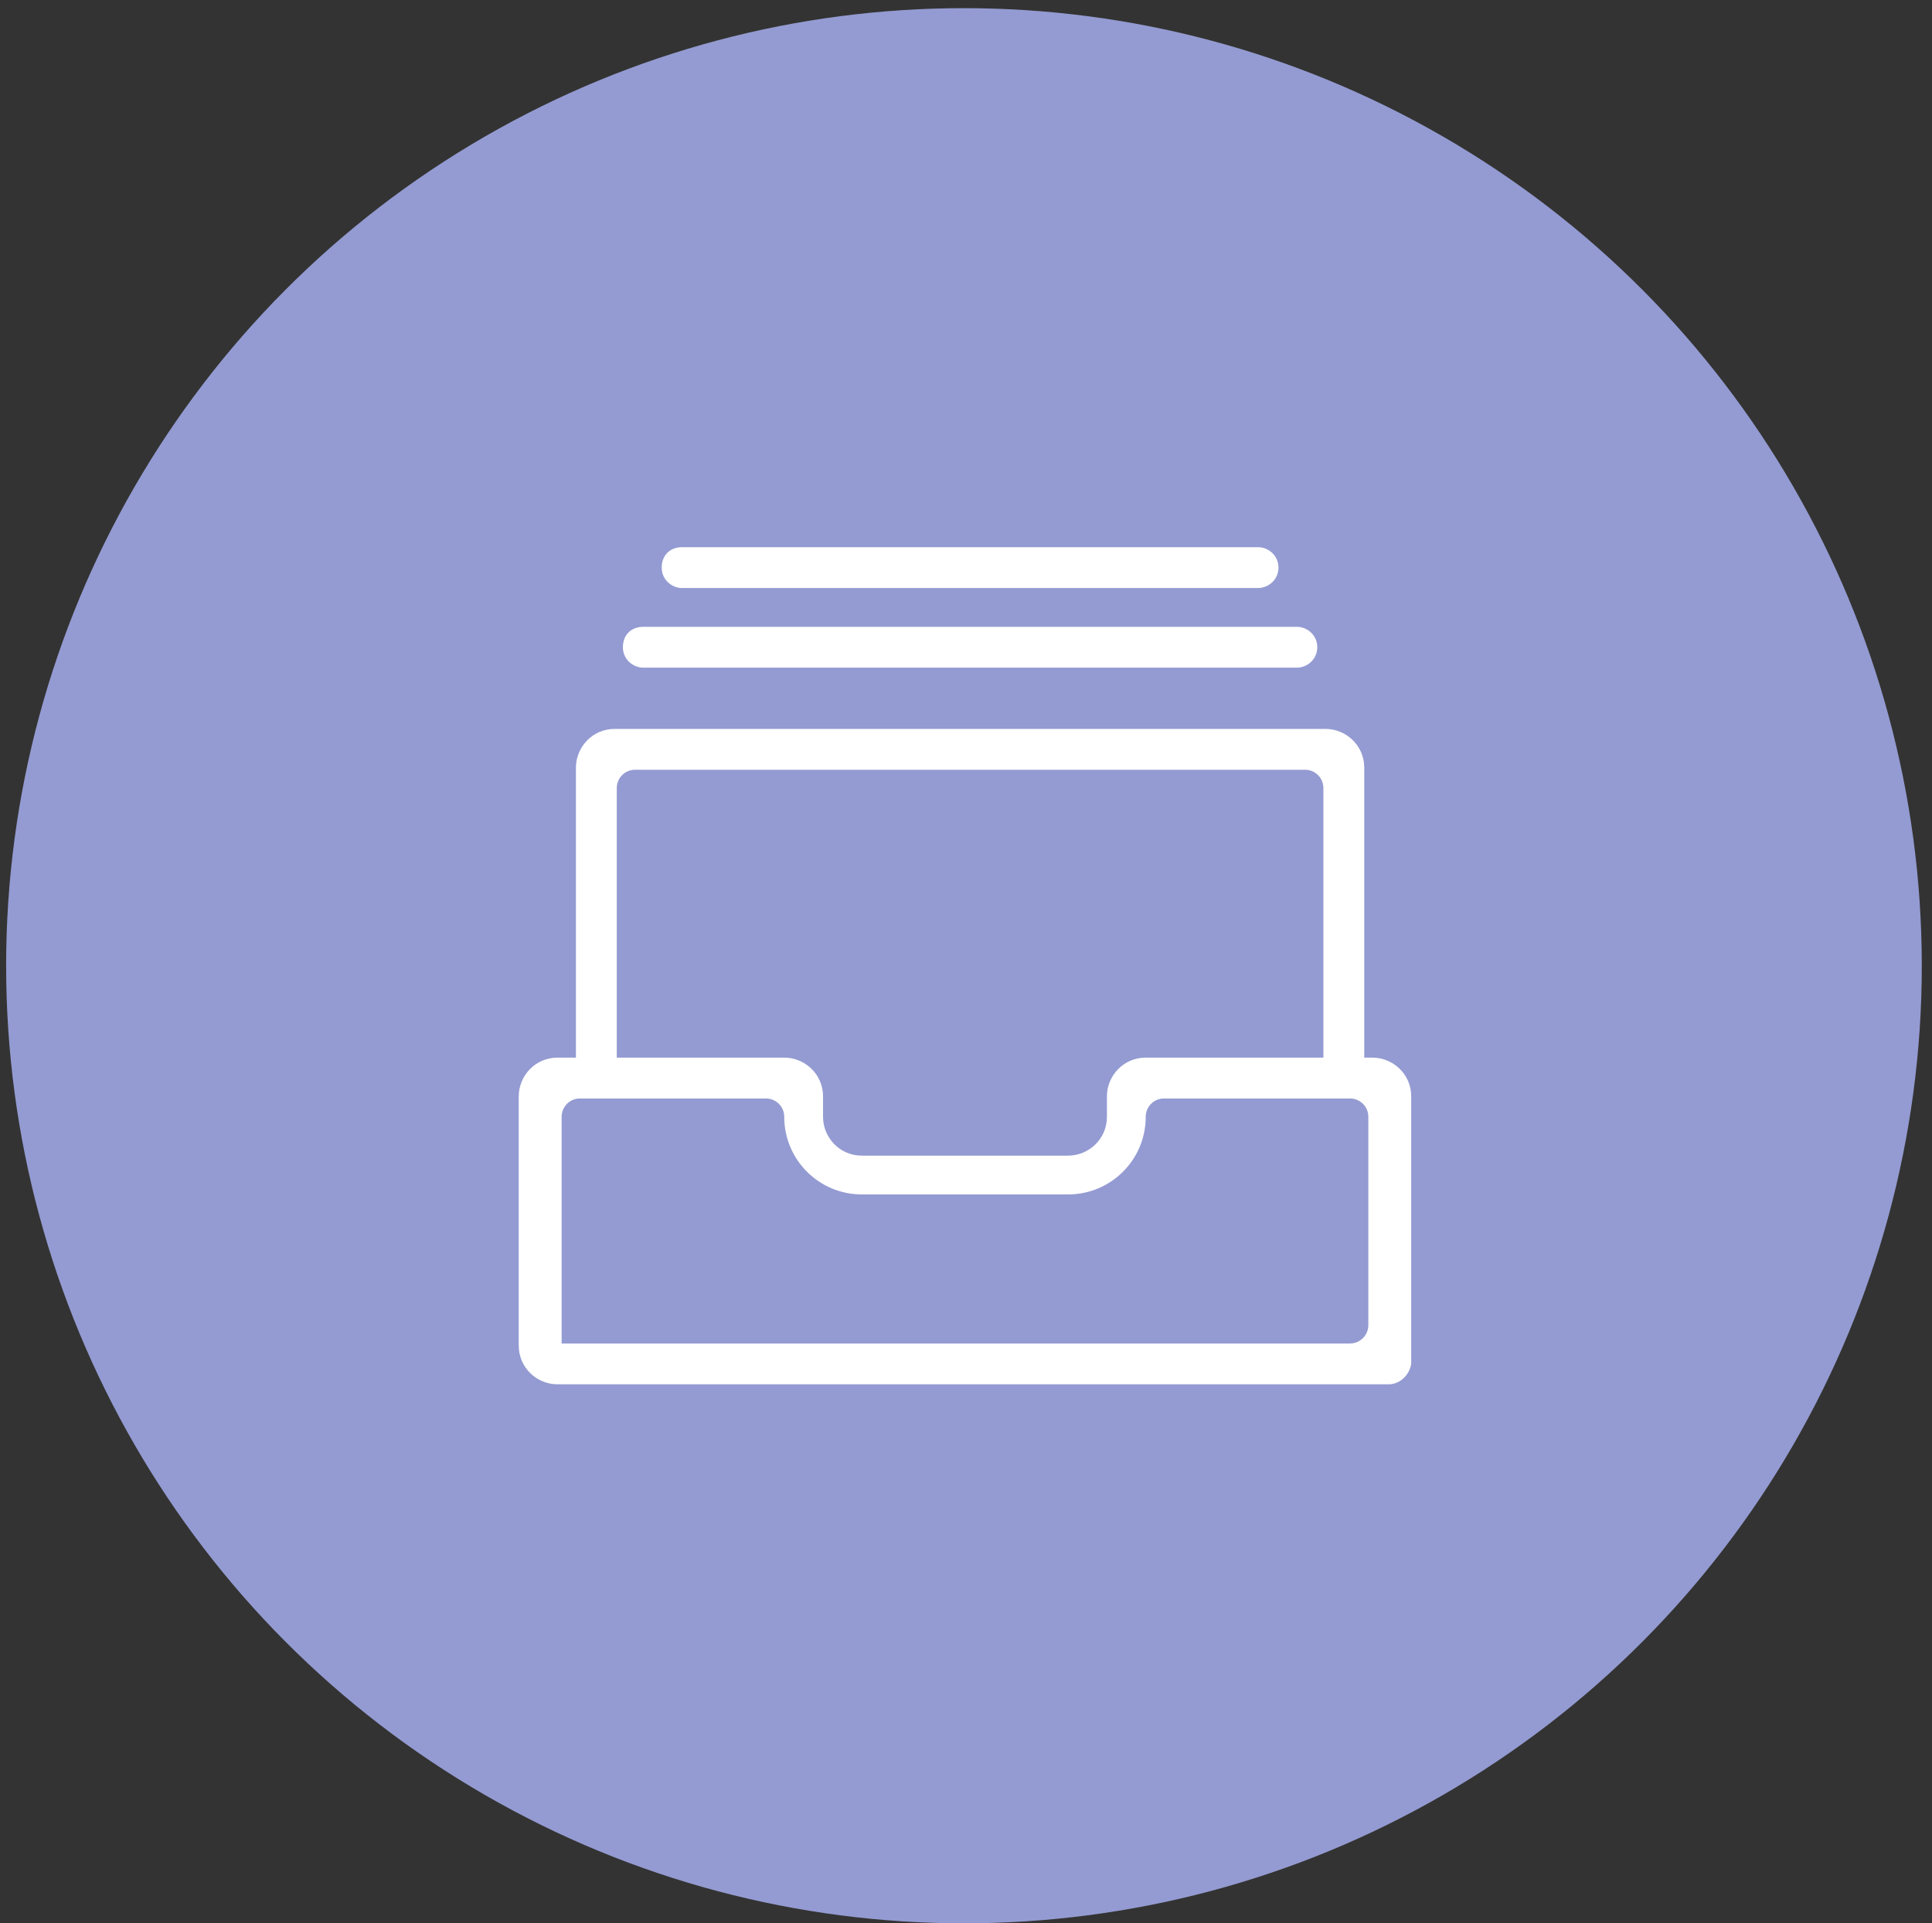
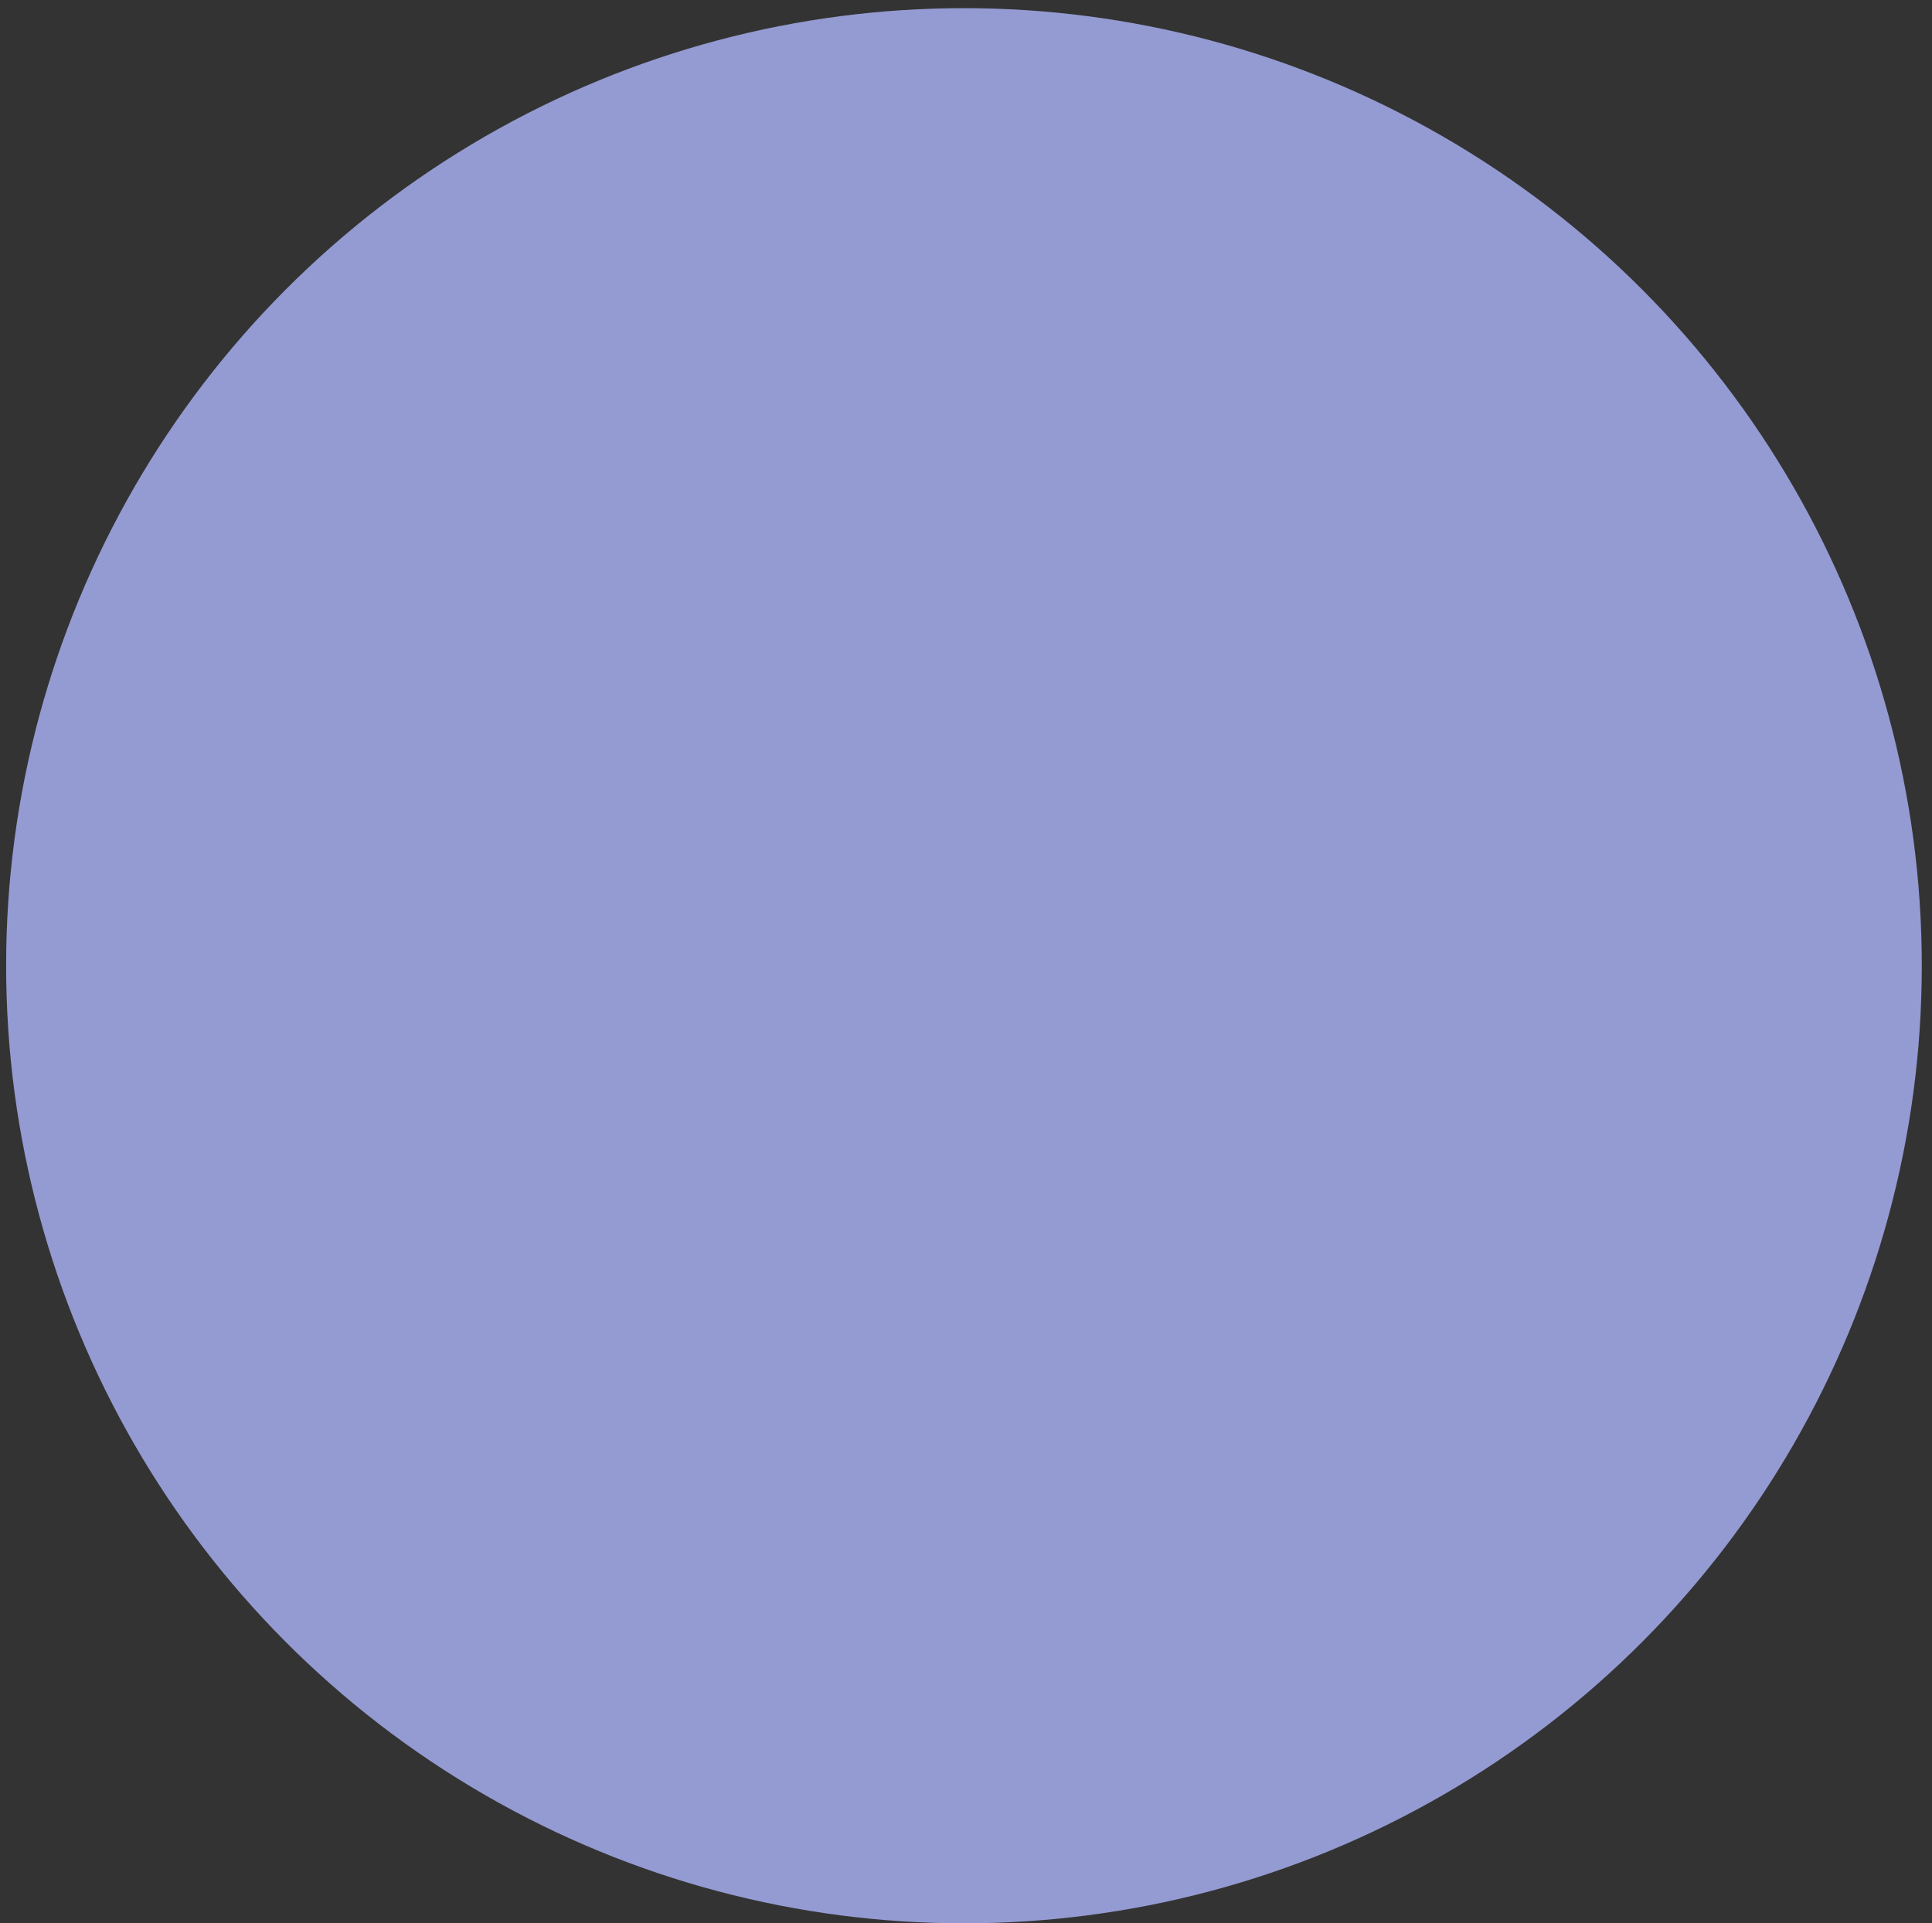
<svg xmlns="http://www.w3.org/2000/svg" version="1.1" id="Слой_1" x="0px" y="0px" viewBox="0 0 94.6 94.2" enable-background="new 0 0 94.6 94.2" xml:space="preserve">
  <rect x="0" y="0" width="94.6" height="94.2" fill="#333333" stroke="none" />
  <circle fill="#949BD2" cx="47.2" cy="47.3" r="46.9" />
  <g>
    <g>
-       <path fill="#FFFFFF" d="M68,67.8H27.3c-1,0-1.9-0.8-1.9-1.9V53.7c0-1,0.8-1.9,1.9-1.9h11.1c1,0,1.9,0.8,1.9,1.9v1    c0,1,0.8,1.9,1.9,1.9h10.1c1,0,1.9-0.8,1.9-1.9v-1c0-1,0.8-1.9,1.9-1.9h11.1c1,0,1.9,0.8,1.9,1.9v13.1C69,67.4,68.5,67.8,68,67.8    L68,67.8z M27.5,65.8h38.6c0.5,0,0.9-0.4,0.9-0.9V54.7c0-0.5-0.4-0.9-0.9-0.9H57c-0.5,0-0.9,0.4-0.9,0.9v0c0,2.1-1.7,3.8-3.8,3.8    H42.2c-2.1,0-3.8-1.7-3.8-3.8v0c0-0.5-0.4-0.9-0.9-0.9h-9.1c-0.5,0-0.9,0.4-0.9,0.9V65.8L27.5,65.8z" />
-     </g>
+       </g>
    <g>
-       <path fill="#FFFFFF" d="M65.8,53.5c-0.5,0-1-0.4-1-1V38.6c0-0.5-0.4-0.9-0.9-0.9H31.1c-0.5,0-0.9,0.4-0.9,0.9v13.9    c0,0.5-0.4,1-1,1c-0.5,0-1-0.4-1-1V37.6c0-1,0.8-1.9,1.9-1.9h34.8c1,0,1.9,0.8,1.9,1.9v14.9C66.7,53.1,66.3,53.5,65.8,53.5    L65.8,53.5z" />
-     </g>
+       </g>
    <g>
-       <path fill="#FFFFFF" d="M63.5,32.7h-32c-0.5,0-1-0.4-1-1s0.4-1,1-1h32c0.5,0,1,0.4,1,1S64,32.7,63.5,32.7L63.5,32.7z" />
-     </g>
+       </g>
    <g>
-       <path fill="#FFFFFF" d="M61.6,28.8H33.4c-0.5,0-1-0.4-1-1s0.4-1,1-1h28.2c0.5,0,1,0.4,1,1S62.1,28.8,61.6,28.8L61.6,28.8z" />
-     </g>
+       </g>
  </g>
</svg>